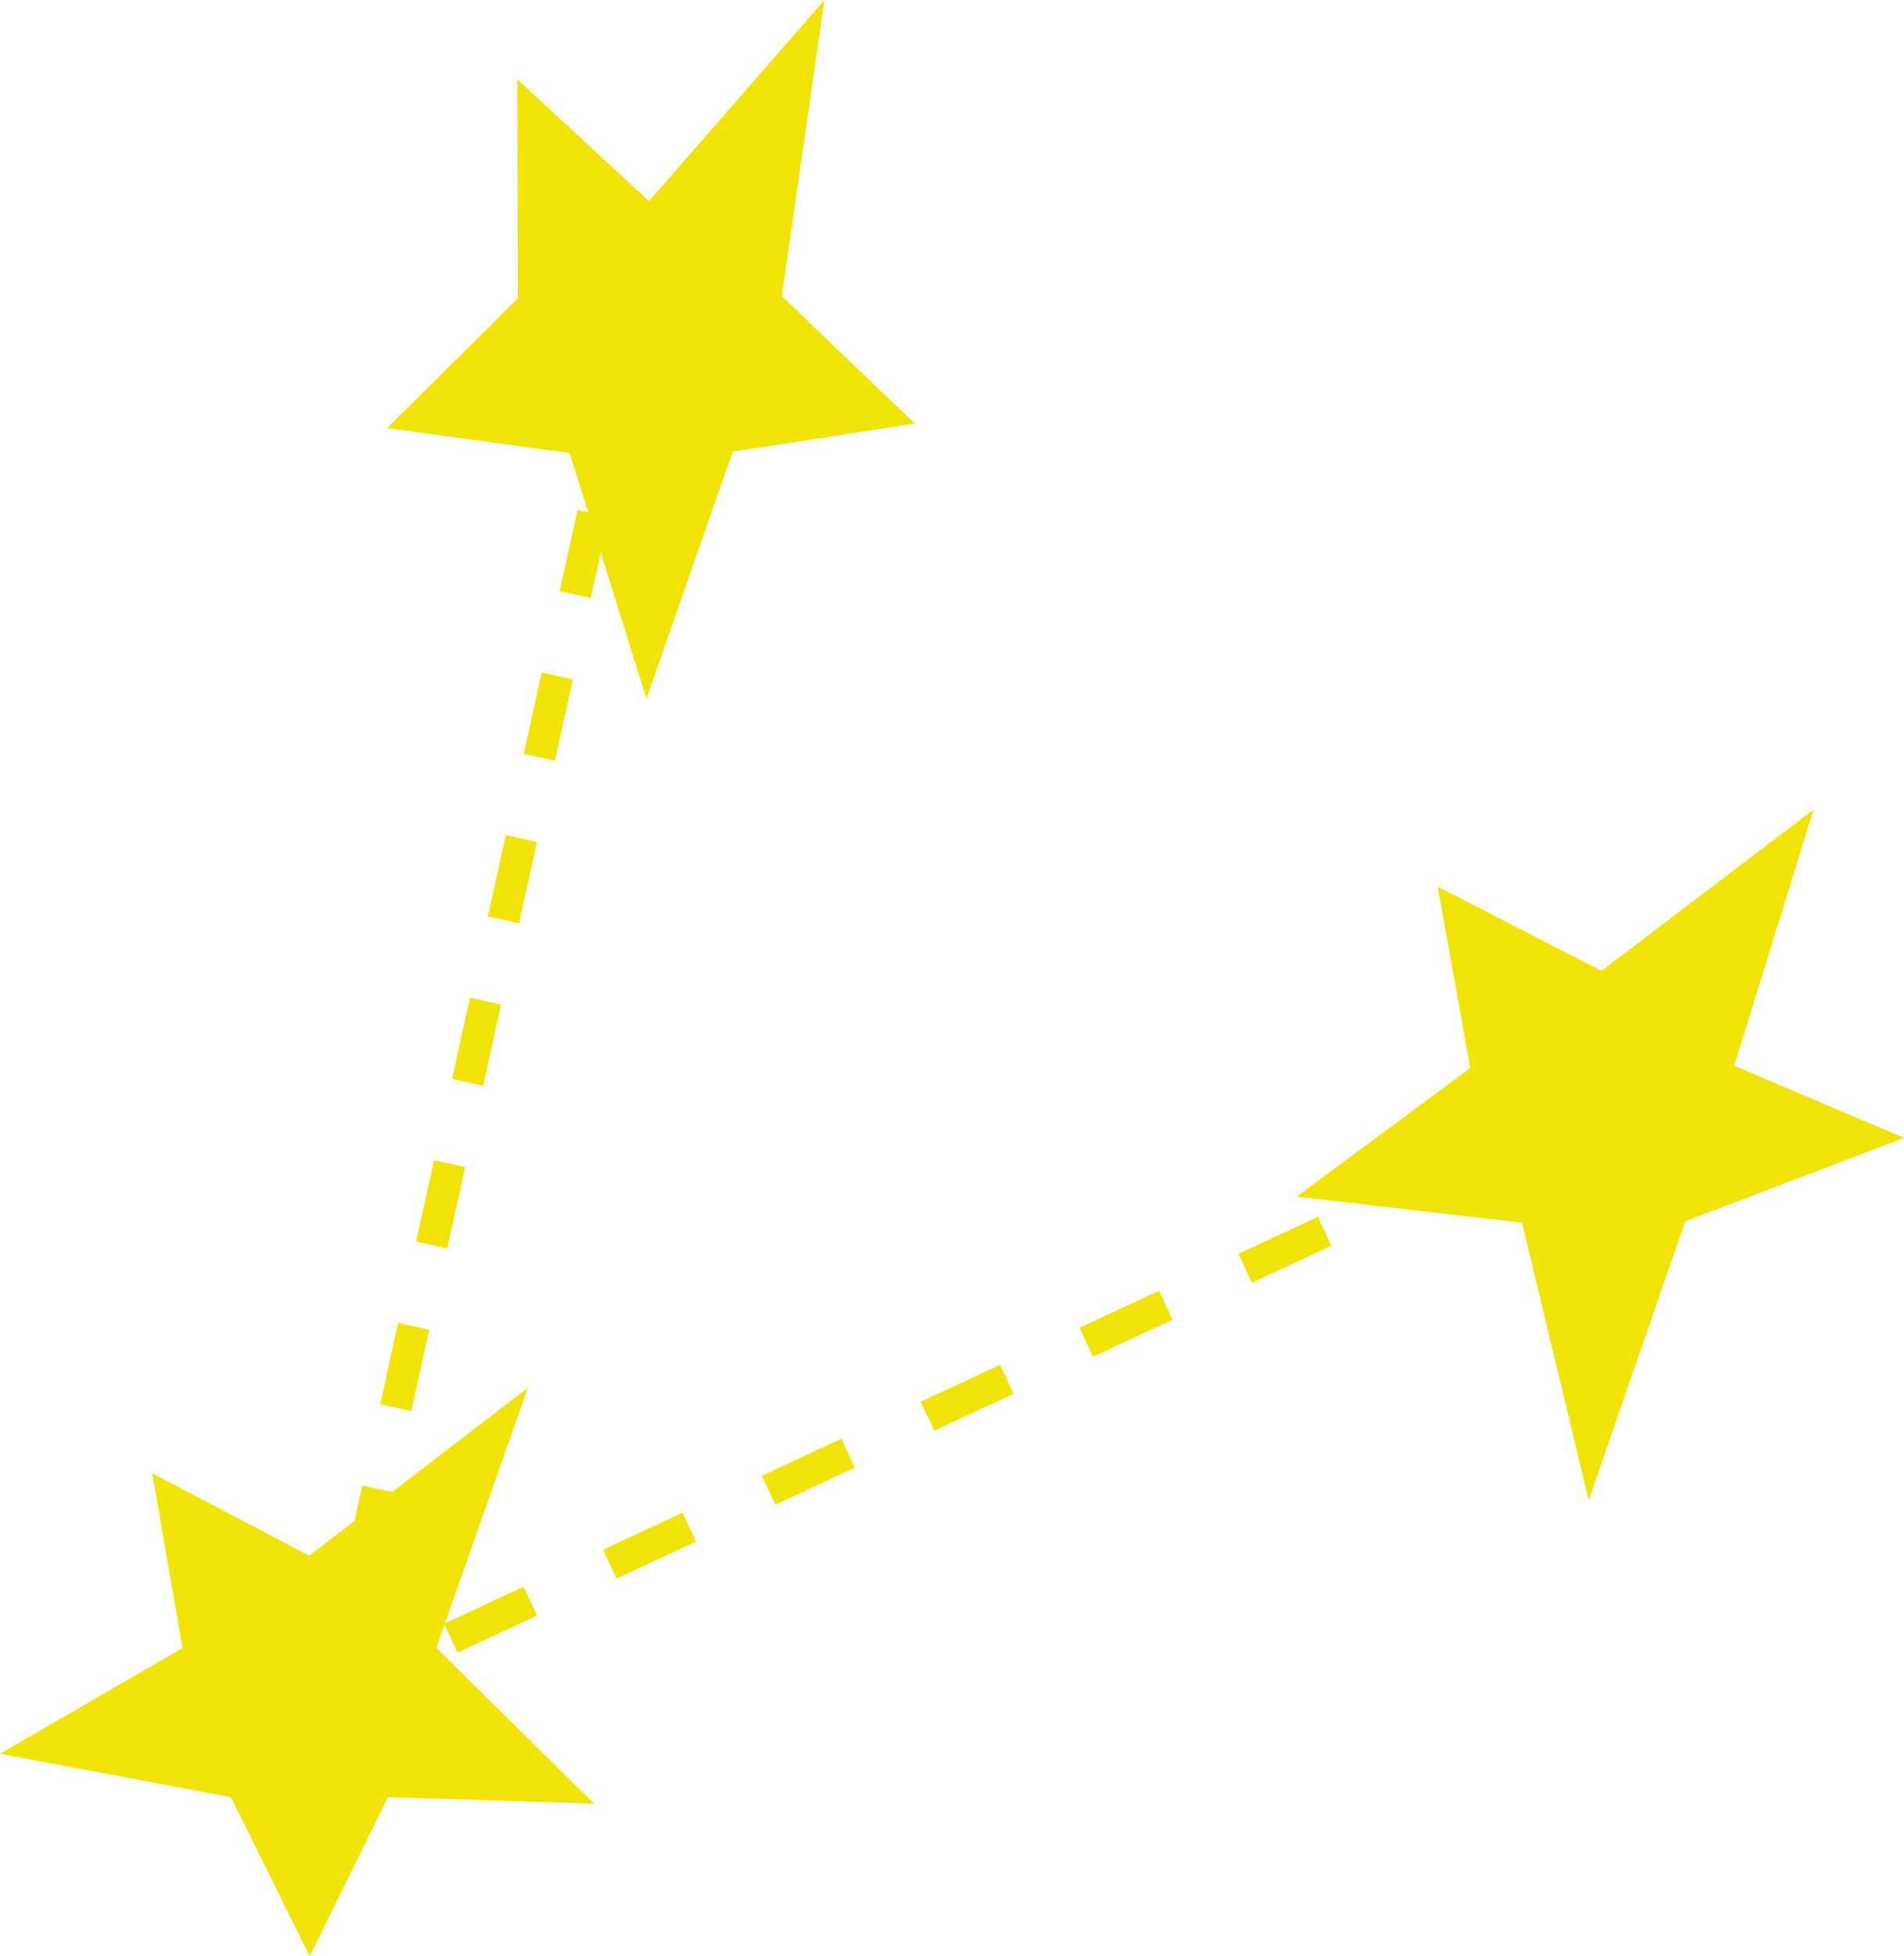
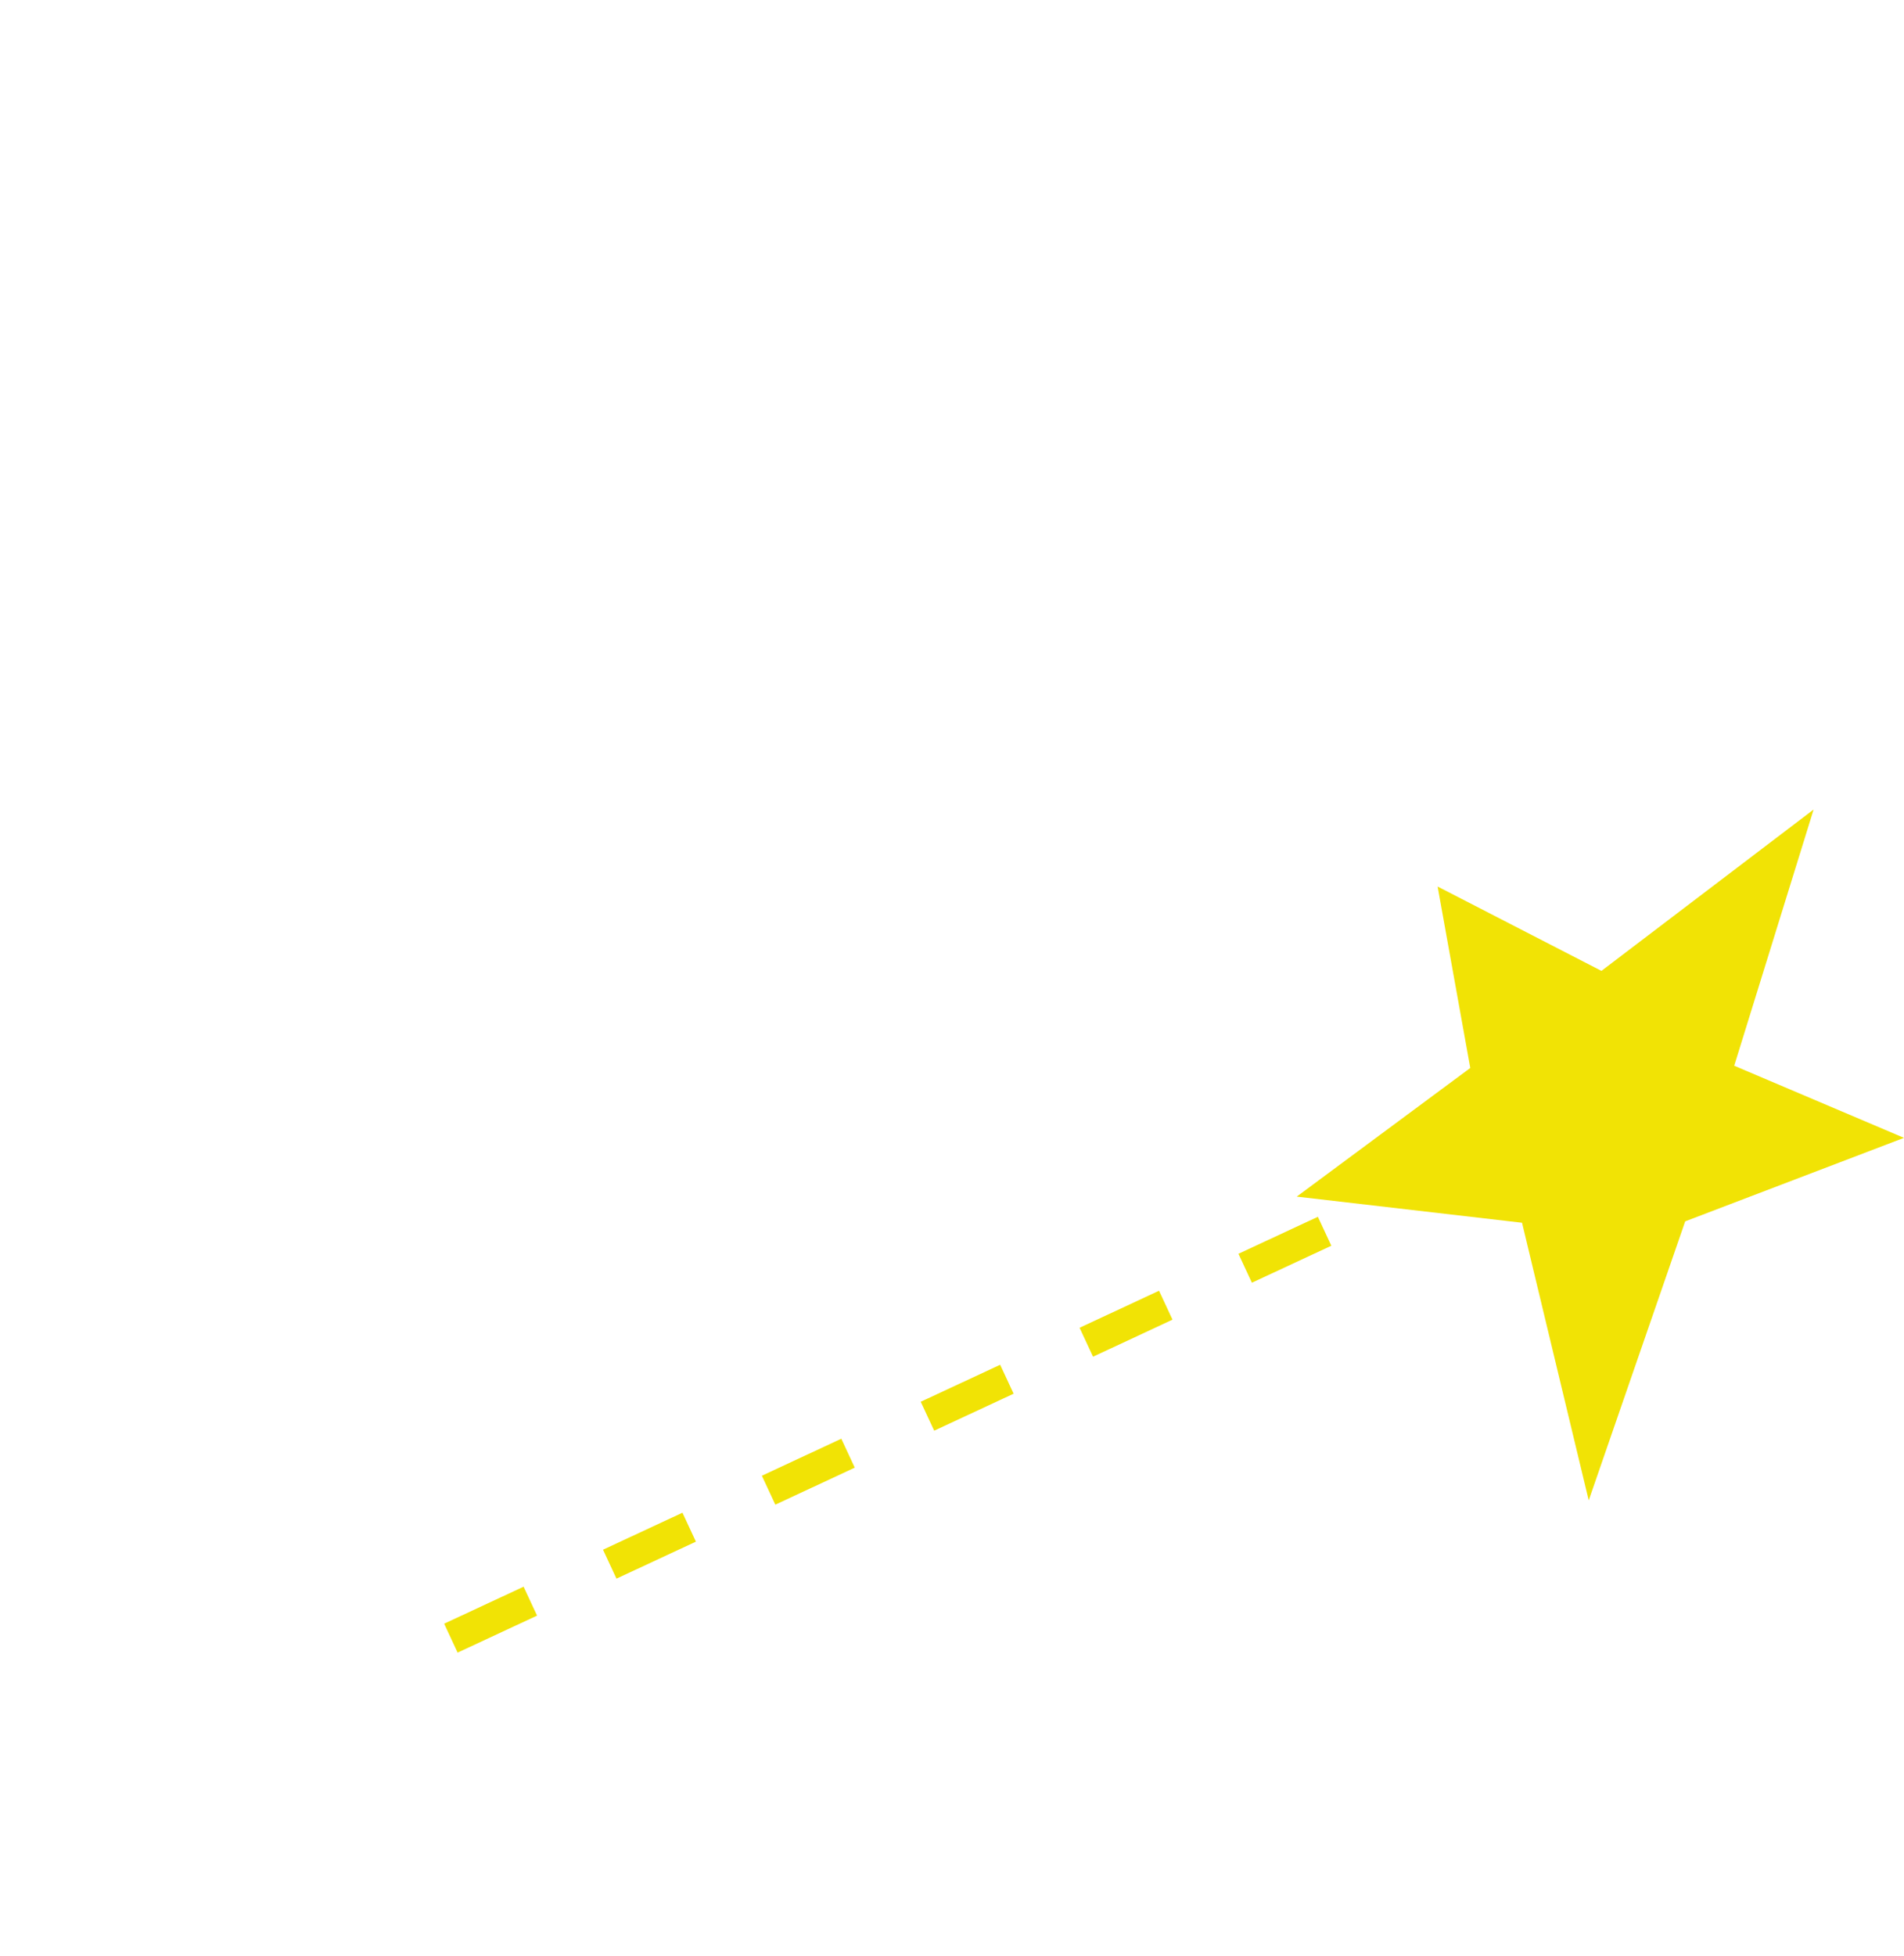
<svg xmlns="http://www.w3.org/2000/svg" width="126.173" height="129.569" viewBox="0 0 126.173 129.569">
  <g id="アートワーク_18" data-name="アートワーク 18" transform="translate(63.086 64.785)">
    <g id="グループ_4309" data-name="グループ 4309" transform="translate(-63.086 -64.785)">
-       <path id="パス_29681" data-name="パス 29681" d="M34.99,46.273,29.9,30.007,17.8,28.354l8.672-8.6-.037-14.5,8.727,8.068L46.785,0,43.961,19.608l8.816,8.449L40.708,29.915Z" transform="translate(7.848)" fill="#f1e305" />
      <path id="パス_29682" data-name="パス 29682" d="M78.988,82.972l-4.42-18.39-14.93-1.731,11.5-8.52L68.974,42.313,79.83,47.9,93.891,37.212l-5.262,16.97,11.251,4.777-14.5,5.531Z" transform="translate(26.293 16.406)" fill="#f1e305" />
-       <path id="パス_29683" data-name="パス 29683" d="M34.98,63.793,28.914,81.016,39.372,91.343l-13.66-.437-5.188,10.538L15.315,90.916,0,88.034l12.093-7-2-11.574,10.4,5.455Z" transform="translate(0 28.126)" fill="#f1e305" />
      <g id="グループ_4308" data-name="グループ 4308" transform="translate(20.567 25.639)">
        <g id="グループ_4303" data-name="グループ 4303" transform="translate(18.893 0)">
-           <rect id="長方形_2145" data-name="長方形 2145" width="2.818" height="2.113" transform="translate(0 2.752) rotate(-77.552)" fill="#f1e305" />
-         </g>
+           </g>
        <g id="グループ_4304" data-name="グループ 4304" transform="translate(2.256 8.137)">
-           <path id="パス_29684" data-name="パス 29684" d="M15.84,93.439l1.189-5.383,2.063.454L17.9,93.9ZM18.217,82.67,19.4,77.287l2.065.455-1.189,5.385ZM20.593,71.9l1.189-5.385,2.063.455-1.189,5.385ZM22.97,61.133l1.189-5.385,2.065.455-1.189,5.385Zm2.377-10.769,1.187-5.385,2.065.455L27.41,50.819Zm2.376-10.769,1.189-5.385,2.063.455L29.788,40.05ZM30.1,28.826l1.187-5.385,2.065.455-1.189,5.385Z" transform="translate(-15.84 -23.441)" fill="#f1e305" />
-         </g>
+           </g>
        <g id="グループ_4305" data-name="グループ 4305" transform="translate(0 83.52)">
-           <path id="パス_29685" data-name="パス 29685" d="M14.274,80.6l1.069-4.84,2.064.455-.146.664.616-.287.892,1.916Z" transform="translate(-14.274 -75.758)" fill="#f1e305" />
-         </g>
+           </g>
        <g id="グループ_4306" data-name="グループ 4306" transform="translate(8.866 50.053)">
          <path id="パス_29686" data-name="パス 29686" d="M21.319,86.3l-.892-1.916,5.264-2.45.892,1.915Zm10.527-4.9-.892-1.916,5.264-2.45.892,1.916Zm10.527-4.9-.892-1.916,5.264-2.451.892,1.916ZM52.9,71.6l-.892-1.916,5.264-2.449.892,1.916Zm10.527-4.9-.892-1.916L67.8,62.331l.892,1.916Zm10.527-4.9-.892-1.916,5.264-2.45.892,1.916Zm10.527-4.9-.892-1.915,5.264-2.451.892,1.916Z" transform="translate(-20.427 -52.532)" fill="#f1e305" />
        </g>
        <g id="グループ_4307" data-name="グループ 4307" transform="translate(82.555 46.415)">
          <rect id="長方形_2146" data-name="長方形 2146" width="2.818" height="2.113" transform="translate(0 1.189) rotate(-24.952)" fill="#f1e305" />
        </g>
      </g>
    </g>
  </g>
</svg>